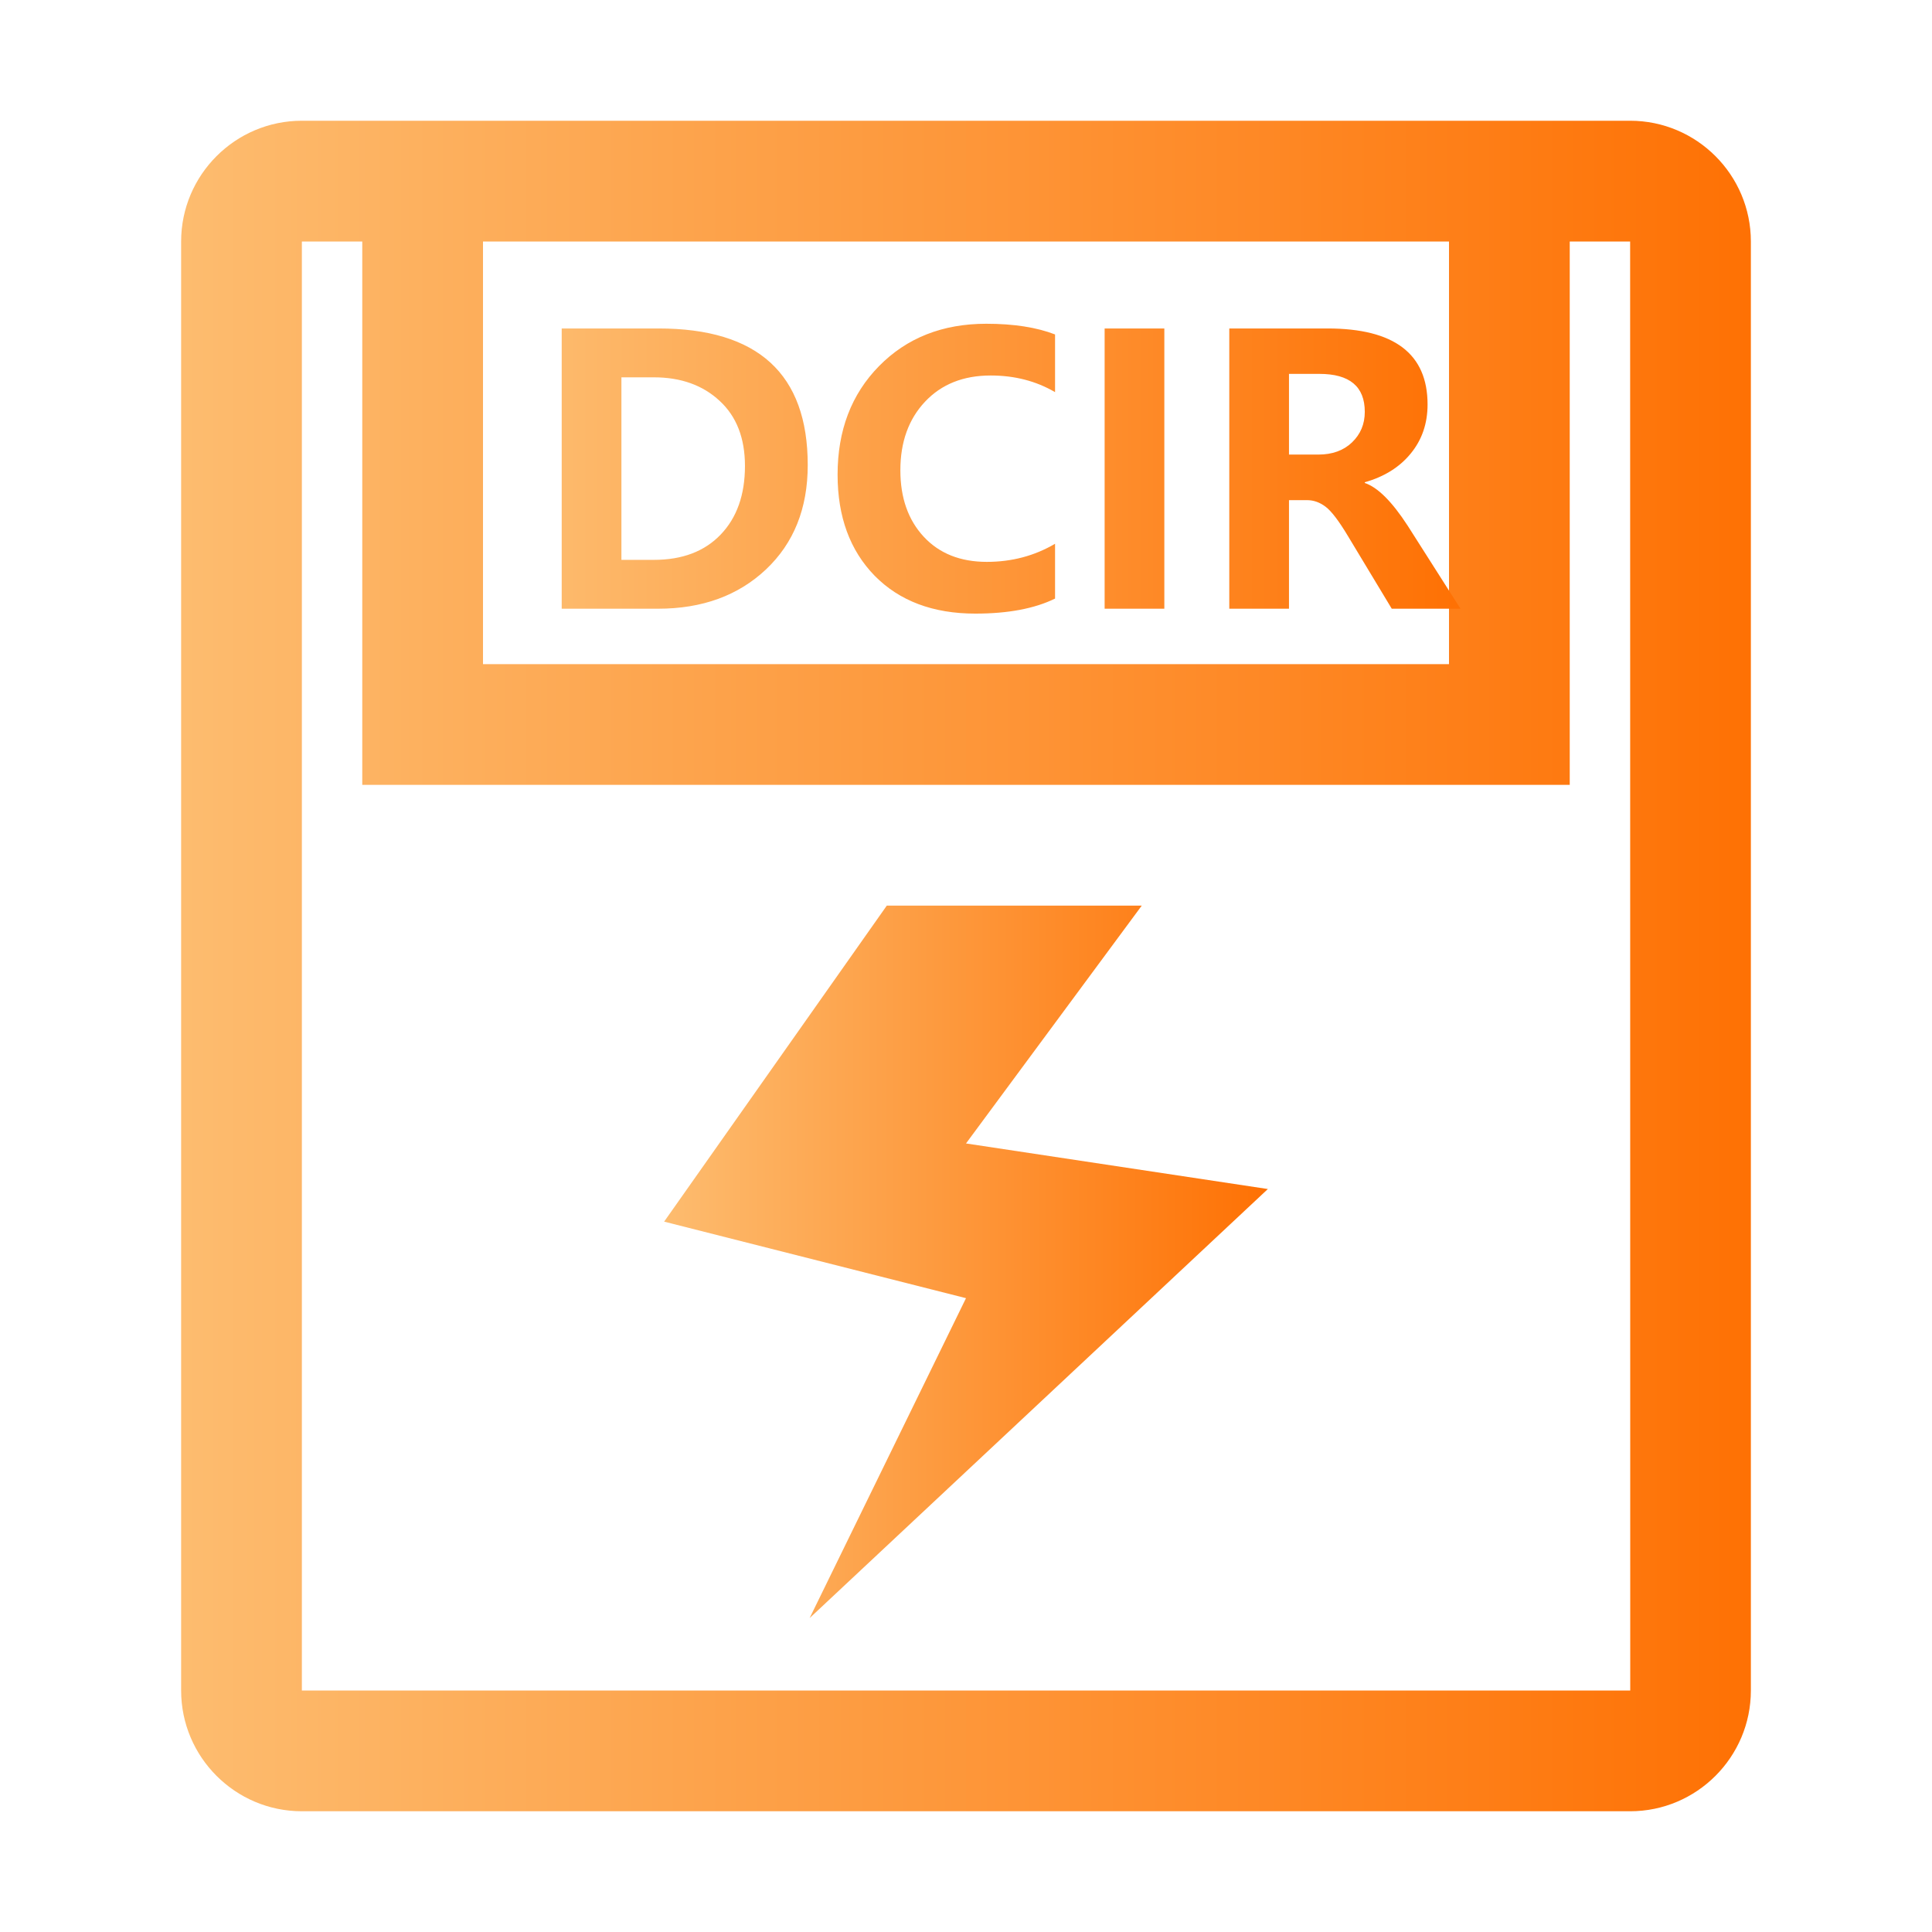
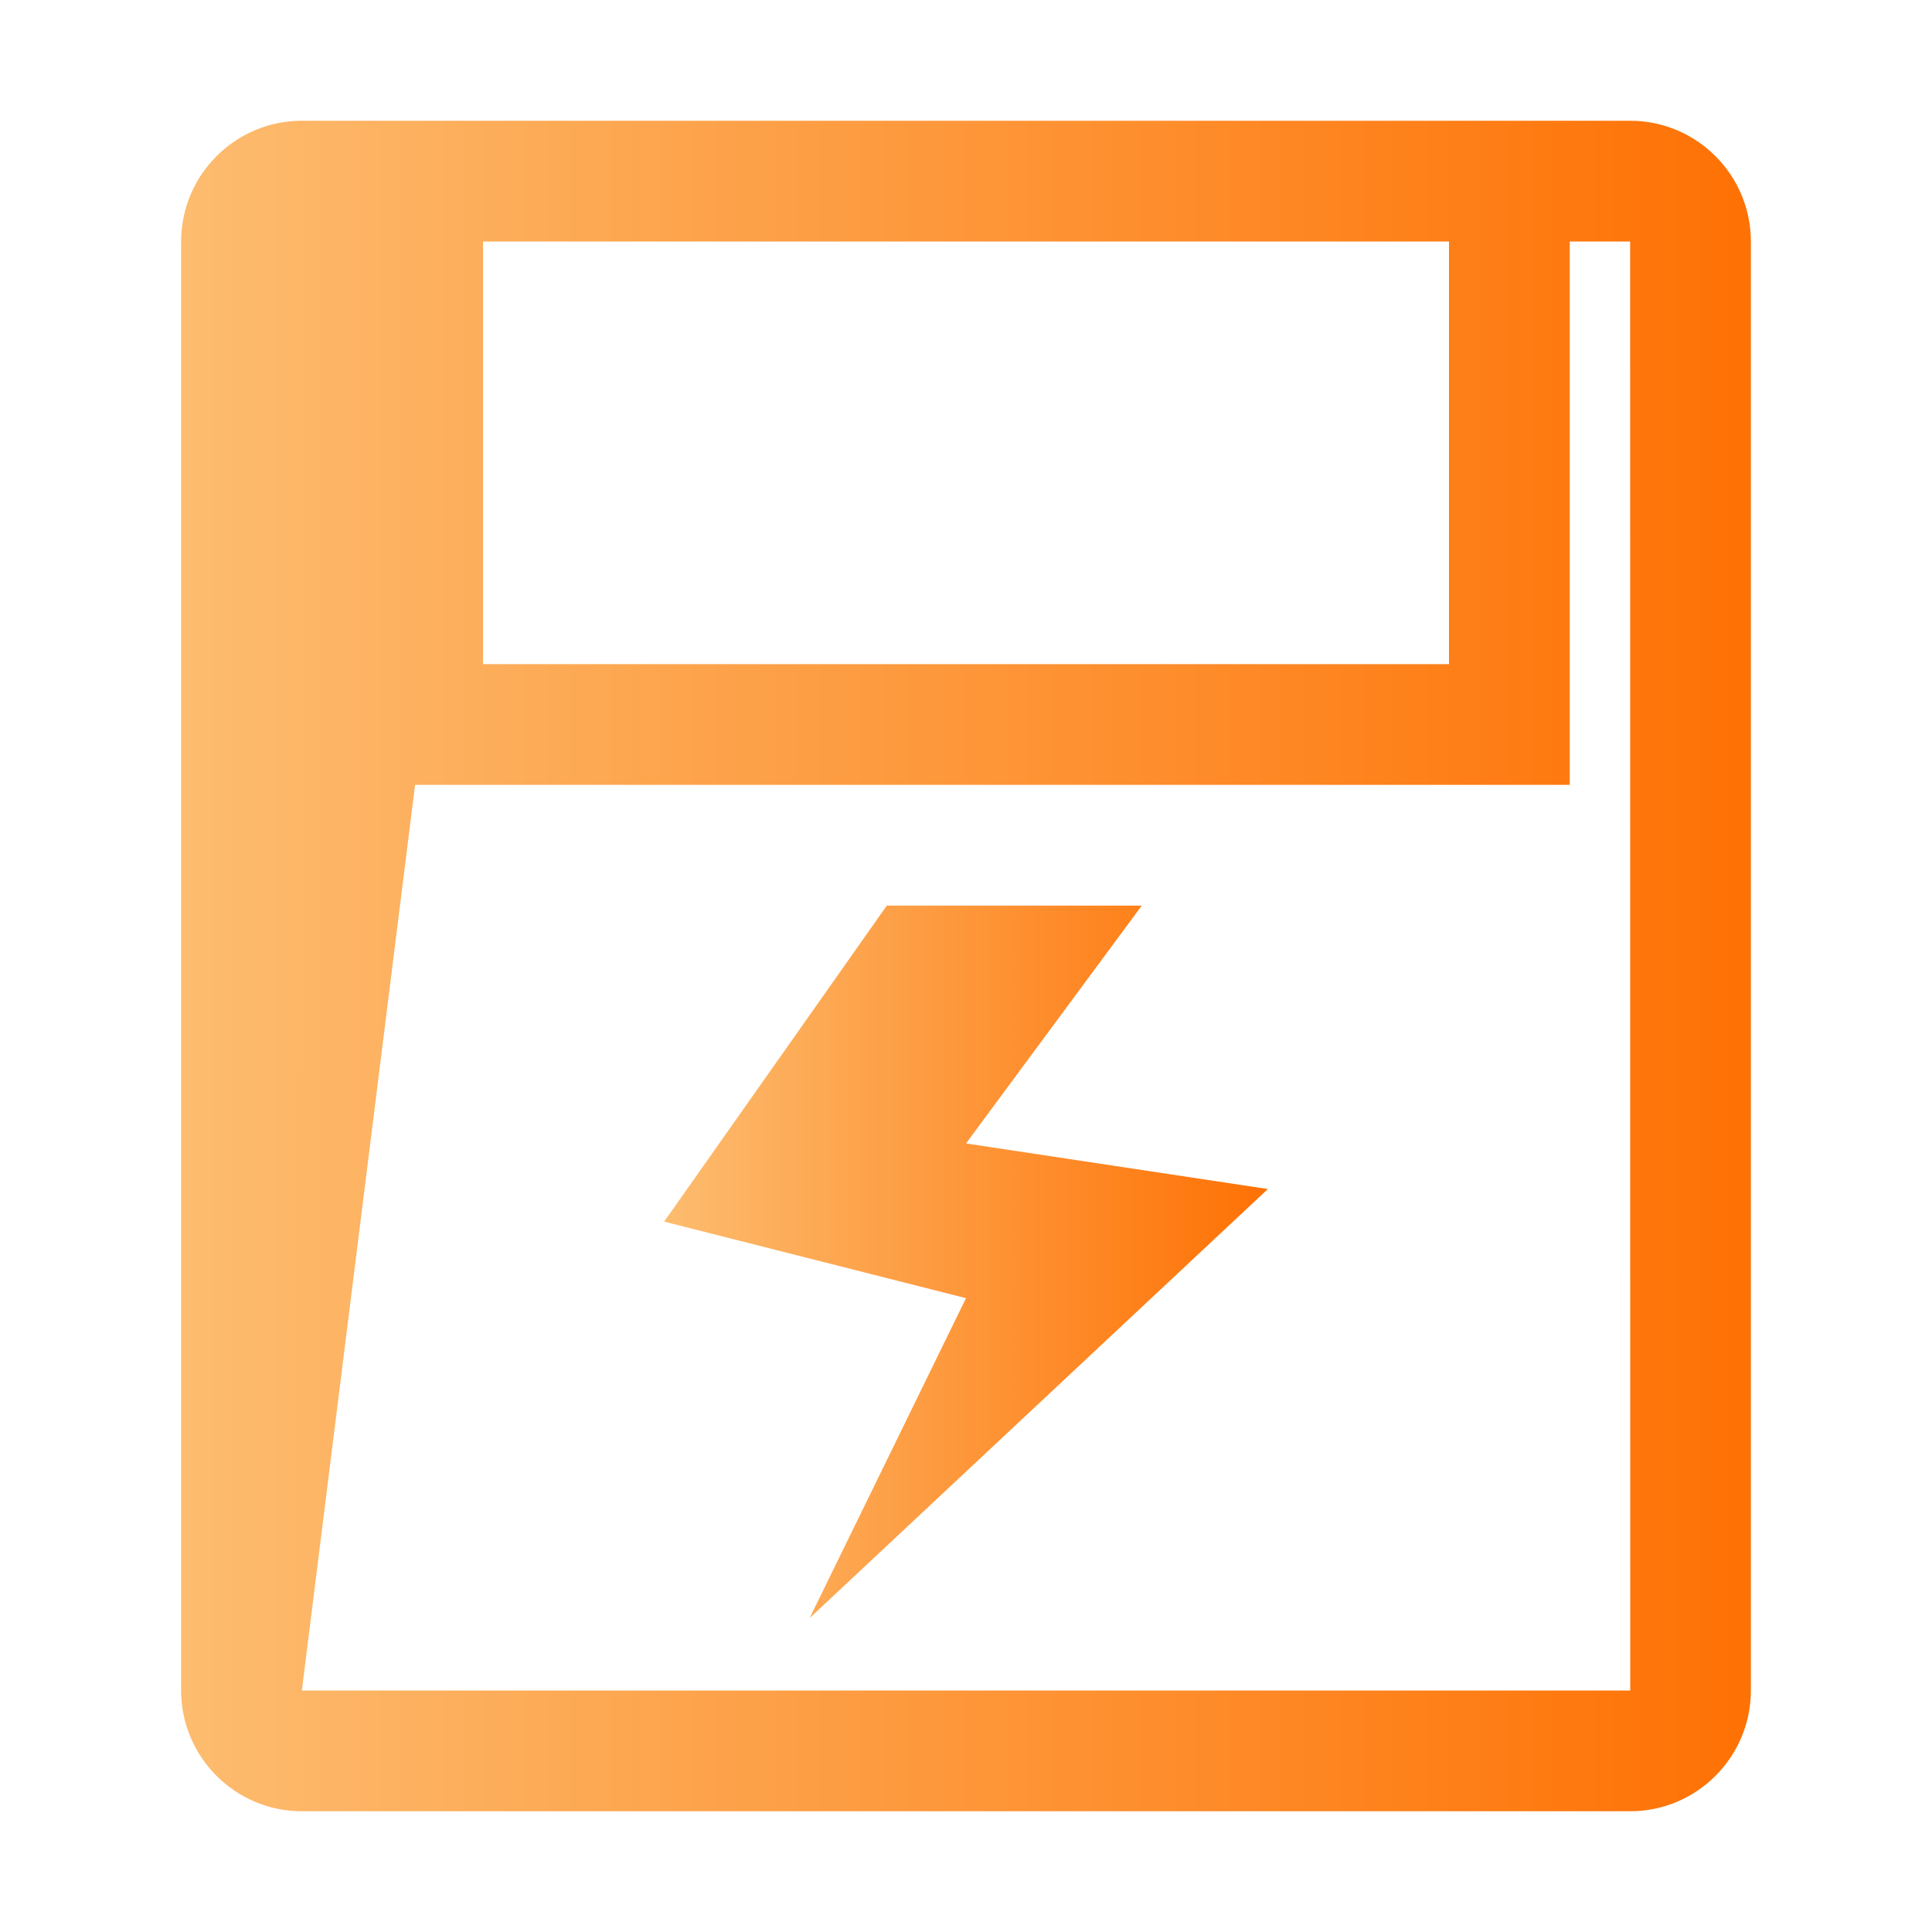
<svg xmlns="http://www.w3.org/2000/svg" width="73" height="73" viewBox="0 0 73 73" fill="none">
-   <path d="M61.594 4.562H11.406C8.89 4.562 6.844 6.609 6.844 9.125V63.875C6.844 66.391 8.89 68.438 11.406 68.438H61.594C64.11 68.438 66.156 66.391 66.156 63.875V9.125C66.156 6.609 64.11 4.562 61.594 4.562ZM18.25 9.125H54.75V25.094H18.25V9.125ZM11.406 63.875V9.125H13.688V29.656H59.312V9.125H61.594L61.598 63.875H11.406Z" fill="url(#paint0_linear_420_768)" />
+   <path d="M61.594 4.562H11.406C8.89 4.562 6.844 6.609 6.844 9.125V63.875C6.844 66.391 8.89 68.438 11.406 68.438H61.594C64.11 68.438 66.156 66.391 66.156 63.875V9.125C66.156 6.609 64.11 4.562 61.594 4.562ZM18.25 9.125H54.75V25.094H18.25V9.125ZV9.125H13.688V29.656H59.312V9.125H61.594L61.598 63.875H11.406Z" fill="url(#paint0_linear_420_768)" />
  <path d="M43.141 34.219H33.507L25.094 46.159L36.5 49.051L30.592 61.138L47.906 44.927L36.5 43.205L43.141 34.219Z" fill="url(#paint1_linear_420_768)" />
-   <path d="M21.224 23V12.411H24.881C28.641 12.411 30.52 14.132 30.52 17.572C30.52 19.208 29.994 20.523 28.941 21.517C27.889 22.506 26.531 23 24.867 23H21.224ZM23.48 14.257V21.154H24.71C25.781 21.154 26.622 20.835 27.232 20.197C27.843 19.559 28.148 18.696 28.148 17.606C28.148 16.554 27.829 15.733 27.191 15.146C26.553 14.553 25.724 14.257 24.703 14.257H23.48ZM39.865 22.617C39.095 22.995 38.09 23.185 36.851 23.185C35.255 23.185 33.989 22.708 33.05 21.756C32.116 20.799 31.648 19.525 31.648 17.935C31.648 16.262 32.17 14.895 33.214 13.833C34.262 12.767 35.613 12.233 37.268 12.233C38.302 12.233 39.168 12.368 39.865 12.637V14.817C39.15 14.398 38.339 14.188 37.432 14.188C36.397 14.188 35.57 14.519 34.95 15.18C34.33 15.841 34.02 16.704 34.02 17.77C34.02 18.81 34.315 19.646 34.902 20.279C35.49 20.913 36.285 21.23 37.288 21.23C38.231 21.23 39.09 21.002 39.865 20.546V22.617ZM43.994 12.411V23H41.738V12.411H43.994ZM55.185 23H52.587L50.926 20.245C50.584 19.675 50.304 19.309 50.085 19.145C49.866 18.98 49.634 18.898 49.388 18.898H48.704V23H46.448V12.411H50.16C52.68 12.411 53.94 13.368 53.94 15.282C53.94 16.002 53.728 16.62 53.305 17.135C52.885 17.65 52.307 18.012 51.568 18.222V18.249C52.056 18.413 52.596 18.951 53.188 19.862L55.185 23ZM48.704 14.127V17.176H49.812C50.34 17.176 50.764 17.023 51.083 16.718C51.407 16.408 51.568 16.023 51.568 15.562C51.568 14.605 50.996 14.127 49.852 14.127H48.704Z" fill="url(#paint2_linear_420_768)" />
  <defs>
    <linearGradient id="paint0_linear_420_768" x1="6.844" y1="36.5" x2="66.156" y2="36.5" gradientUnits="userSpaceOnUse">
      <stop stop-color="#FDBC6F" />
      <stop offset="1" stop-color="#FE7104" />
    </linearGradient>
    <linearGradient id="paint1_linear_420_768" x1="25.094" y1="47.678" x2="47.906" y2="47.678" gradientUnits="userSpaceOnUse">
      <stop stop-color="#FDBC6F" />
      <stop offset="1" stop-color="#FE7104" />
    </linearGradient>
    <linearGradient id="paint2_linear_420_768" x1="20" y1="17" x2="55" y2="17" gradientUnits="userSpaceOnUse">
      <stop stop-color="#FDBC6F" />
      <stop offset="1" stop-color="#FE7104" />
    </linearGradient>
  </defs>
</svg>